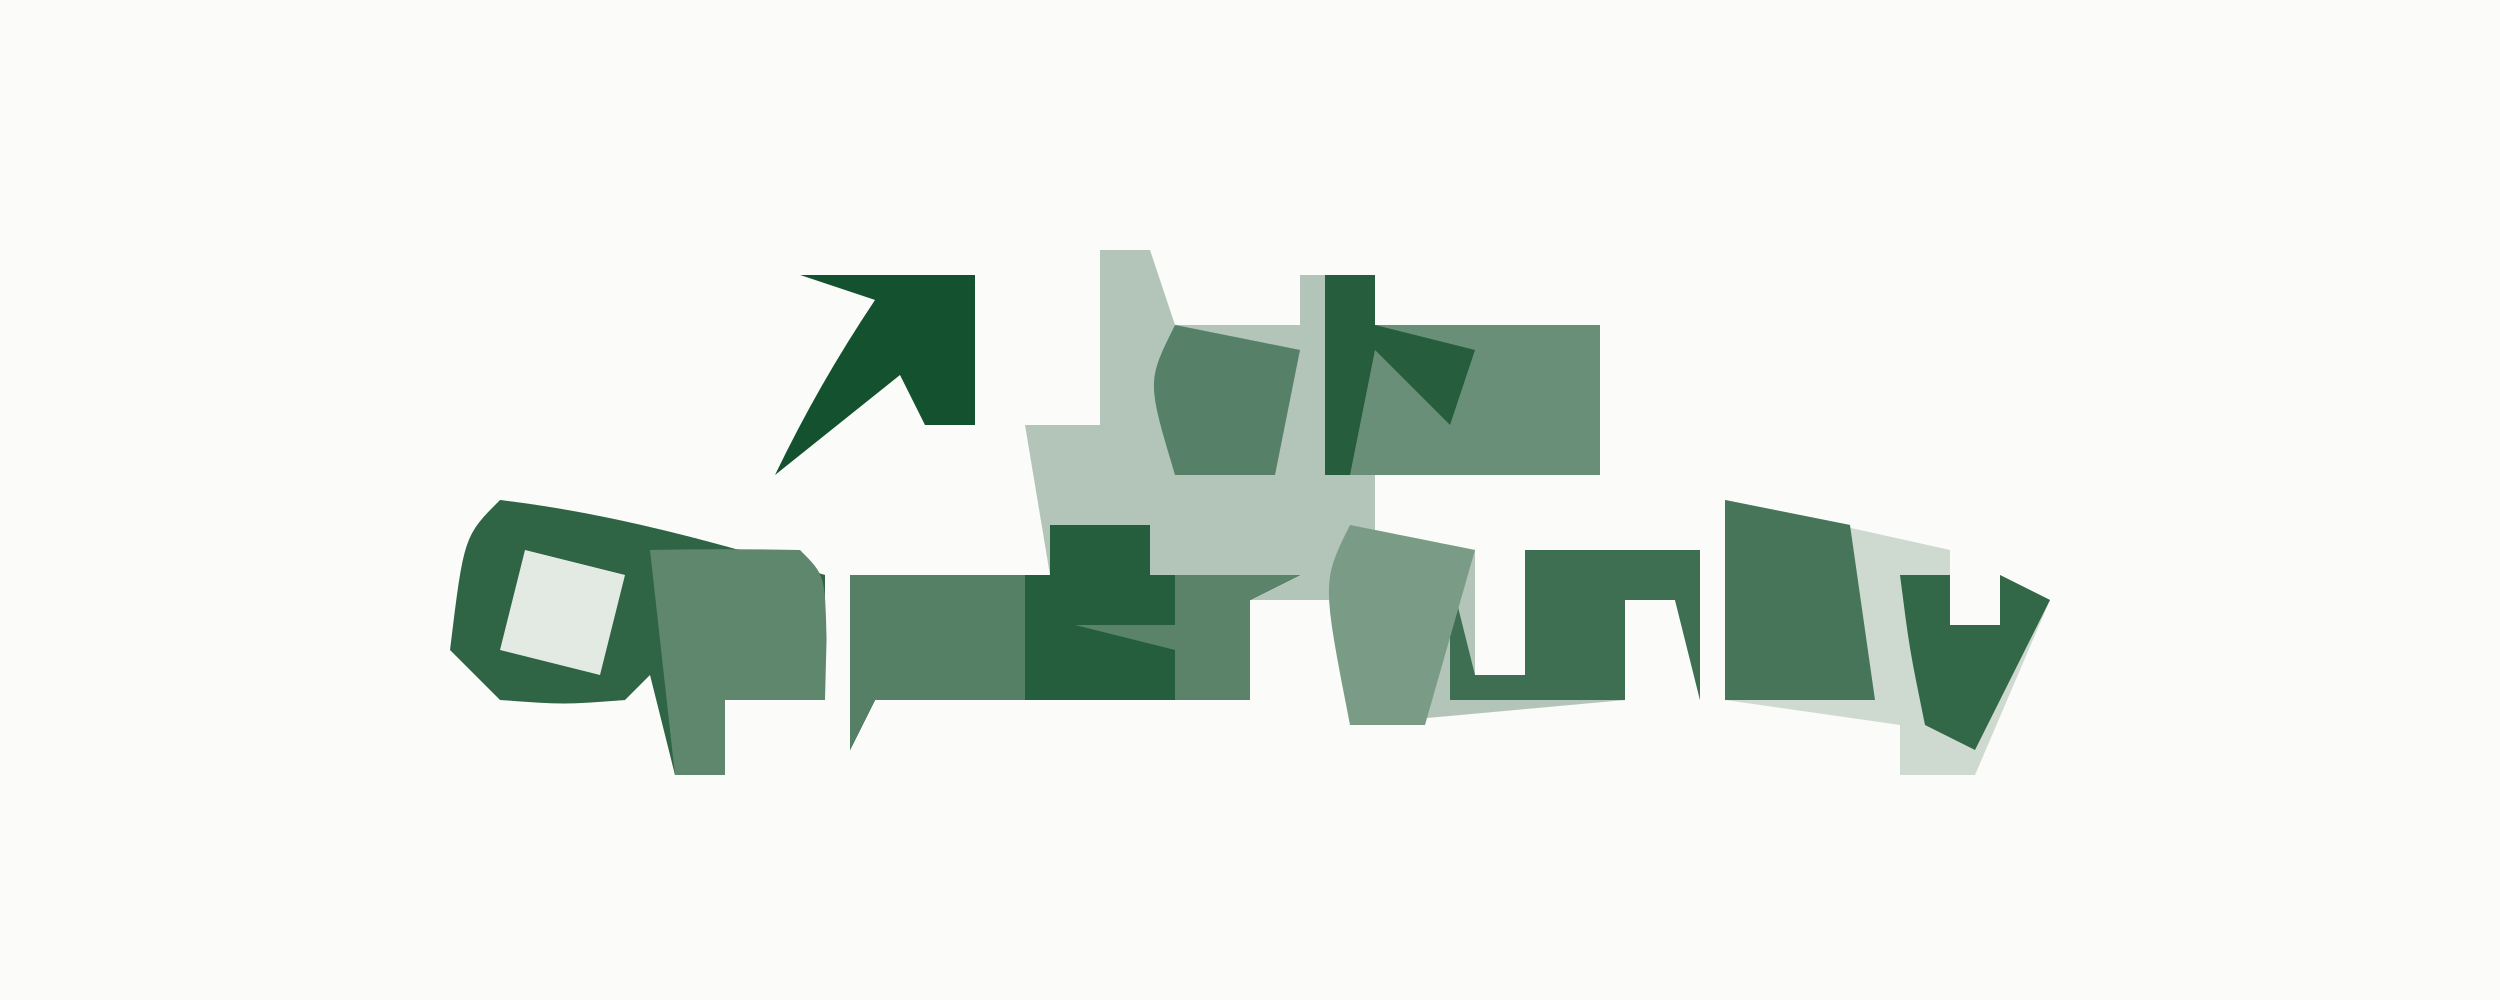
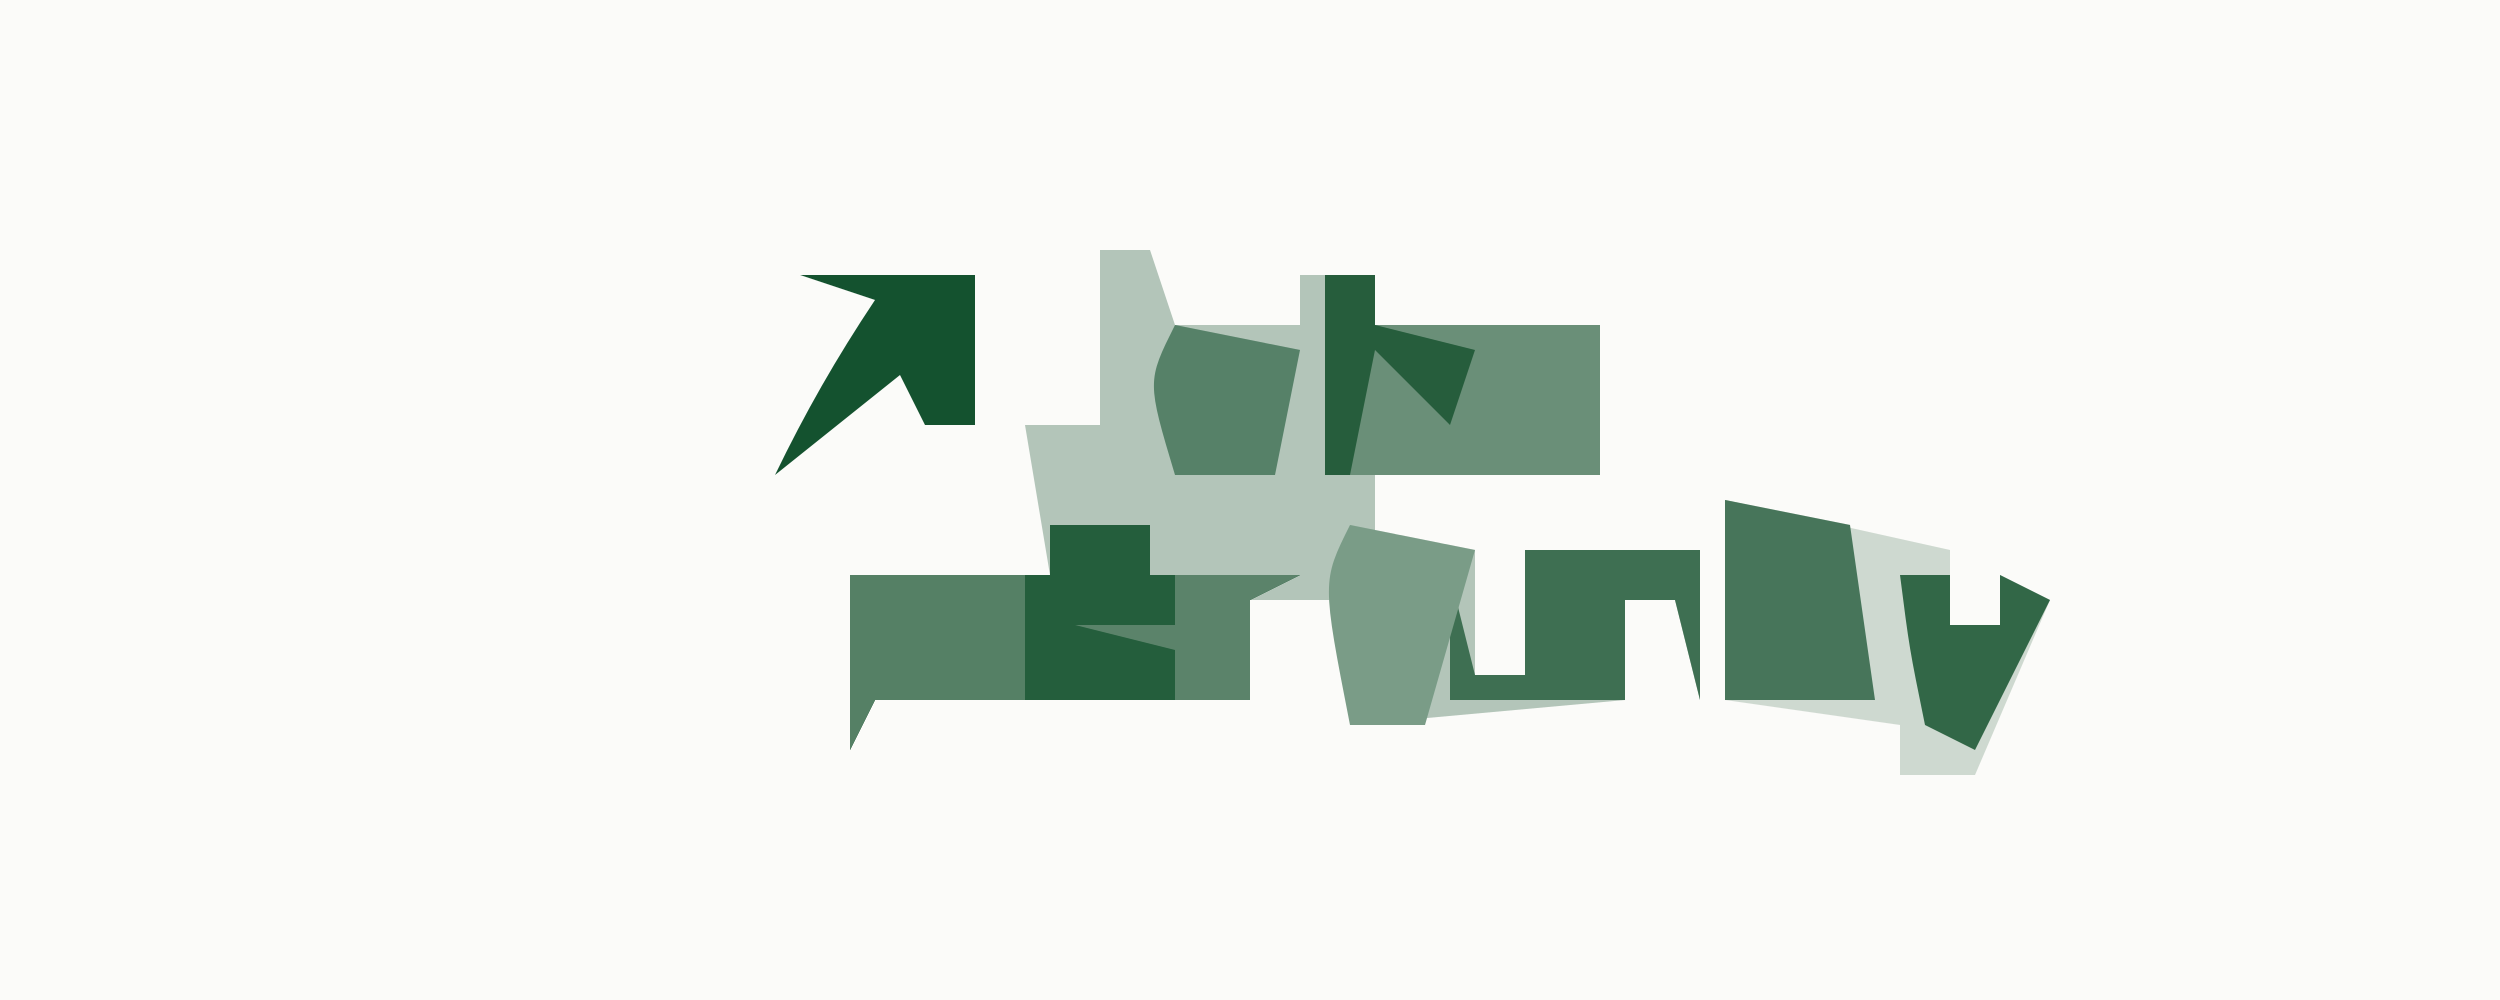
<svg xmlns="http://www.w3.org/2000/svg" version="1.1" width="100" height="40">
  <rect width="100%" height="100%" fill="#333333" stroke="none" />
  <path d="M0 0 C33 0 66 0 100 0 C100 13.2 100 26.4 100 40 C67 40 34 40 0 40 C0 26.8 0 13.6 0 0 Z " fill="#FBFBF9" transform="translate(0,0)" />
  <path d="M0 0 C0.66 0 1.32 0 2 0 C2.33 0.99 2.66 1.98 3 3 C4.65 3 6.3 3 8 3 C8 2.34 8 1.68 8 1 C8.99 1 9.98 1 11 1 C11 1.66 11 2.32 11 3 C13.97 3 16.94 3 20 3 C20 5 20 7 20 9 C17.03 9 14.06 9 11 9 C11 9.99 11 10.98 11 12 C12.32 12 13.64 12 15 12 C15 13.65 15 15.3 15 17 C15.66 17 16.32 17 17 17 C17 15.35 17 13.7 17 12 C19.31 12 21.62 12 24 12 C24 13.98 24 15.96 24 18 C23.505 16.02 23.505 16.02 23 14 C22.34 14 21.68 14 21 14 C21 15.32 21 16.64 21 18 C17.37 18.33 13.74 18.66 10 19 C10 17.35 10 15.7 10 14 C8.68 14 7.36 14 6 14 C6 15.32 6 16.64 6 18 C1.05 18 -3.9 18 -9 18 C-9.33 18.66 -9.66 19.32 -10 20 C-10 17.69 -10 15.38 -10 13 C-7.36 13 -4.72 13 -2 13 C-2.33 11.02 -2.66 9.04 -3 7 C-2.01 7 -1.02 7 0 7 C0 4.69 0 2.38 0 0 Z " fill="#B3C5B9" transform="translate(44,10)" />
-   <path d="M0 0 C4.49 0.534 8.685 1.705 13 3 C13 4.65 13 6.3 13 8 C11.68 8 10.36 8 9 8 C9 8.99 9 9.98 9 11 C8.34 11 7.68 11 7 11 C6.67 9.68 6.34 8.36 6 7 C5.67 7.33 5.34 7.66 5 8 C2.562 8.188 2.562 8.188 0 8 C-0.66 7.34 -1.32 6.68 -2 6 C-1.444 1.444 -1.444 1.444 0 0 Z " fill="#2F6545" transform="translate(20,20)" />
  <path d="M0 0 C1.32 0 2.64 0 4 0 C4 0.66 4 1.32 4 2 C5.98 2 7.96 2 10 2 C9.01 2.495 9.01 2.495 8 3 C8 4.32 8 5.64 8 7 C3.05 7 -1.9 7 -7 7 C-7.33 7.66 -7.66 8.32 -8 9 C-8 6.69 -8 4.38 -8 2 C-5.36 2 -2.72 2 0 2 C0 1.34 0 0.68 0 0 Z " fill="#245E3C" transform="translate(42,21)" />
  <path d="M0 0 C4.455 0.99 4.455 0.99 9 2 C9 2.99 9 3.98 9 5 C9.66 5 10.32 5 11 5 C11 4.34 11 3.68 11 3 C11.66 3.33 12.32 3.66 13 4 C12.01 6.31 11.02 8.62 10 11 C9.01 11 8.02 11 7 11 C7 10.34 7 9.68 7 9 C4.69 8.67 2.38 8.34 0 8 C0 5.36 0 2.72 0 0 Z " fill="#CED9D0" transform="translate(69,20)" />
  <path d="M0 0 C0.66 0 1.32 0 2 0 C2 0.66 2 1.32 2 2 C4.97 2 7.94 2 11 2 C11 4 11 6 11 8 C7.37 8 3.74 8 0 8 C0 5.36 0 2.72 0 0 Z " fill="#6A8F78" transform="translate(53,11)" />
-   <path d="M0 0 C2 -0.043 4 -0.041 6 0 C7 1 7 1 7.062 3.562 C7.042 4.367 7.021 5.171 7 6 C5.68 6 4.36 6 3 6 C3 6.99 3 7.98 3 9 C2.34 9 1.68 9 1 9 C0.67 6.03 0.34 3.06 0 0 Z " fill="#5E876E" transform="translate(26,22)" />
  <path d="M0 0 C2.31 0 4.62 0 7 0 C7 1.98 7 3.96 7 6 C6.67 4.68 6.34 3.36 6 2 C5.34 2 4.68 2 4 2 C4 3.32 4 4.64 4 6 C1.69 6 -0.62 6 -3 6 C-3 4.35 -3 2.7 -3 1 C-2.67 2.32 -2.34 3.64 -2 5 C-1.34 5 -0.68 5 0 5 C0 3.35 0 1.7 0 0 Z " fill="#3E6F52" transform="translate(61,22)" />
  <path d="M0 0 C2.31 0 4.62 0 7 0 C7 1.65 7 3.3 7 5 C5.02 5 3.04 5 1 5 C0.67 5.66 0.34 6.32 0 7 C0 4.69 0 2.38 0 0 Z " fill="#558065" transform="translate(34,23)" />
  <path d="M0 0 C2.475 0.495 2.475 0.495 5 1 C5.33 3.31 5.66 5.62 6 8 C4.02 8 2.04 8 0 8 C0 5.36 0 2.72 0 0 Z " fill="#47755A" transform="translate(69,20)" />
  <path d="M0 0 C1.65 0.33 3.3 0.66 5 1 C4.34 3.31 3.68 5.62 3 8 C2.01 8 1.02 8 0 8 C-1.125 2.25 -1.125 2.25 0 0 Z " fill="#7A9C87" transform="translate(54,21)" />
  <path d="M0 0 C1.65 0.33 3.3 0.66 5 1 C4.67 2.65 4.34 4.3 4 6 C2.68 6 1.36 6 0 6 C-1.125 2.25 -1.125 2.25 0 0 Z " fill="#568168" transform="translate(47,13)" />
  <path d="M0 0 C2.31 0 4.62 0 7 0 C7 1.98 7 3.96 7 6 C6.34 6 5.68 6 5 6 C4.67 5.34 4.34 4.68 4 4 C2.35 5.32 0.7 6.64 -1 8 C0.204 5.506 1.454 3.319 3 1 C2.01 0.67 1.02 0.34 0 0 Z " fill="#14522F" transform="translate(32,11)" />
  <path d="M0 0 C0.66 0 1.32 0 2 0 C2 0.66 2 1.32 2 2 C3.32 2.33 4.64 2.66 6 3 C5.67 3.99 5.34 4.98 5 6 C4.01 5.01 3.02 4.02 2 3 C1.67 4.65 1.34 6.3 1 8 C0.67 8 0.34 8 0 8 C0 5.36 0 2.72 0 0 Z " fill="#265D3C" transform="translate(53,11)" />
  <path d="M0 0 C0.66 0 1.32 0 2 0 C2 0.66 2 1.32 2 2 C2.66 2 3.32 2 4 2 C4 1.34 4 0.68 4 0 C4.66 0.33 5.32 0.66 6 1 C5.01 2.98 4.02 4.96 3 7 C2.34 6.67 1.68 6.34 1 6 C0.375 2.938 0.375 2.938 0 0 Z " fill="#326747" transform="translate(76,23)" />
  <path d="M0 0 C1.65 0 3.3 0 5 0 C4.01 0.495 4.01 0.495 3 1 C3 2.32 3 3.64 3 5 C2.01 5 1.02 5 0 5 C0 4.34 0 3.68 0 3 C-1.32 2.67 -2.64 2.34 -4 2 C-2.68 2 -1.36 2 0 2 C0 1.34 0 0.68 0 0 Z " fill="#5B836A" transform="translate(47,23)" />
-   <path d="M0 0 C1.98 0.495 1.98 0.495 4 1 C3.67 2.32 3.34 3.64 3 5 C1.68 4.67 0.36 4.34 -1 4 C-0.67 2.68 -0.34 1.36 0 0 Z " fill="#E3E9E3" transform="translate(21,22)" />
</svg>